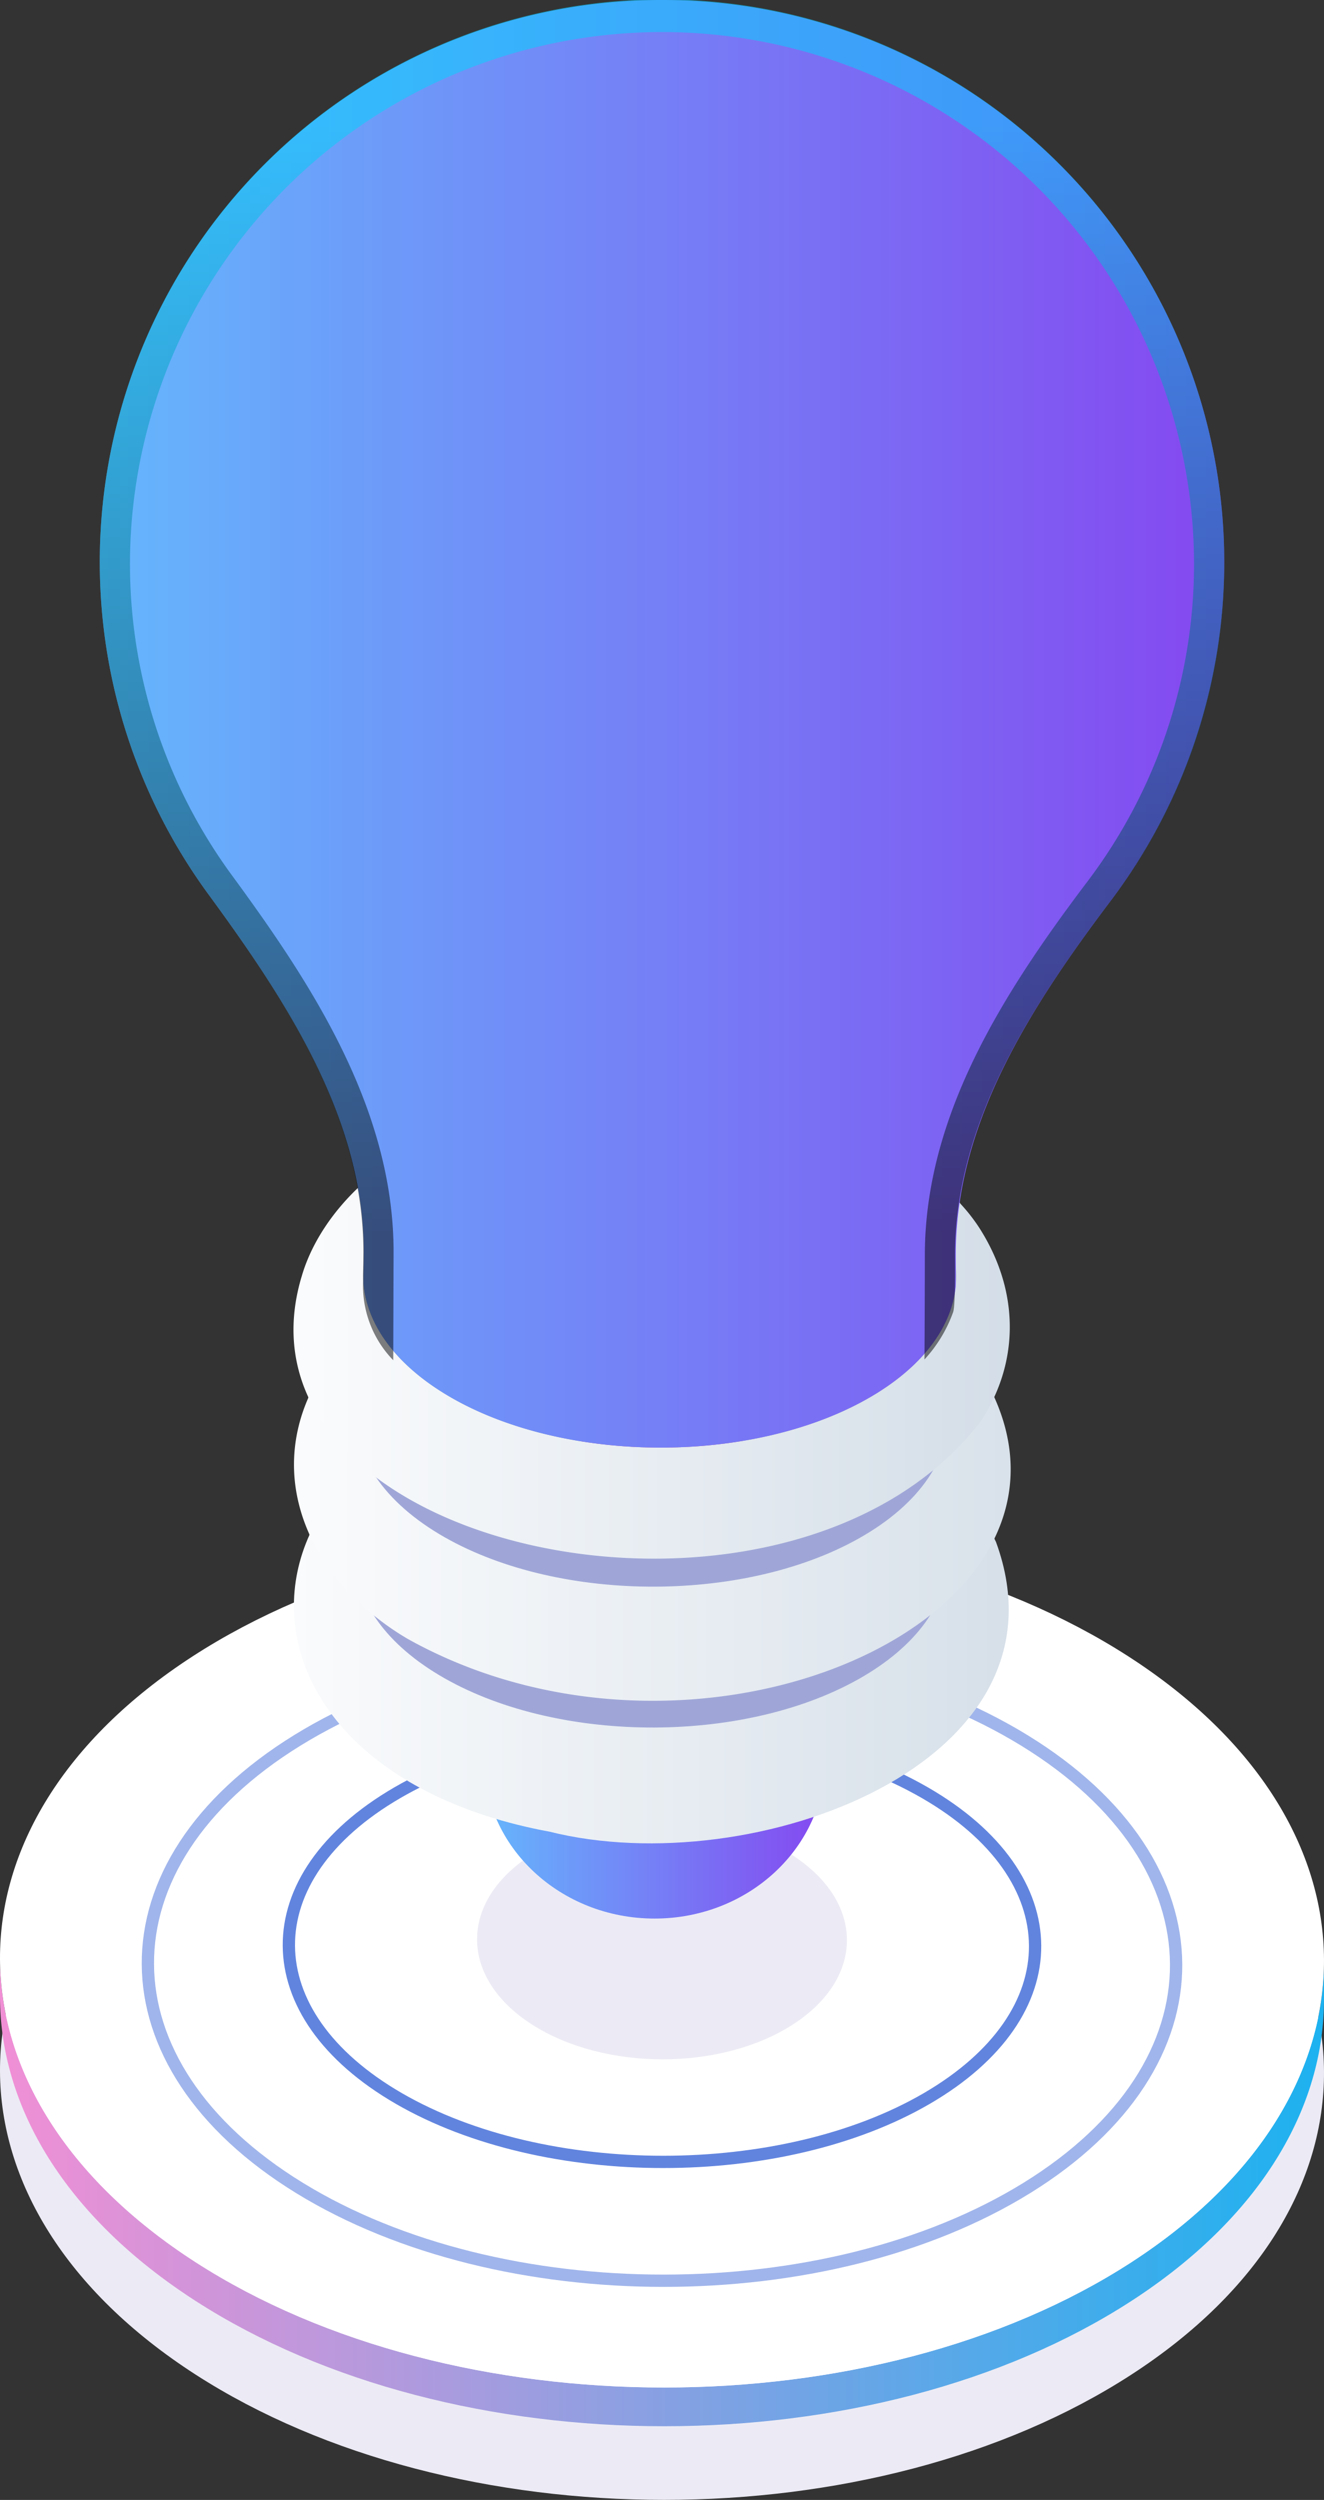
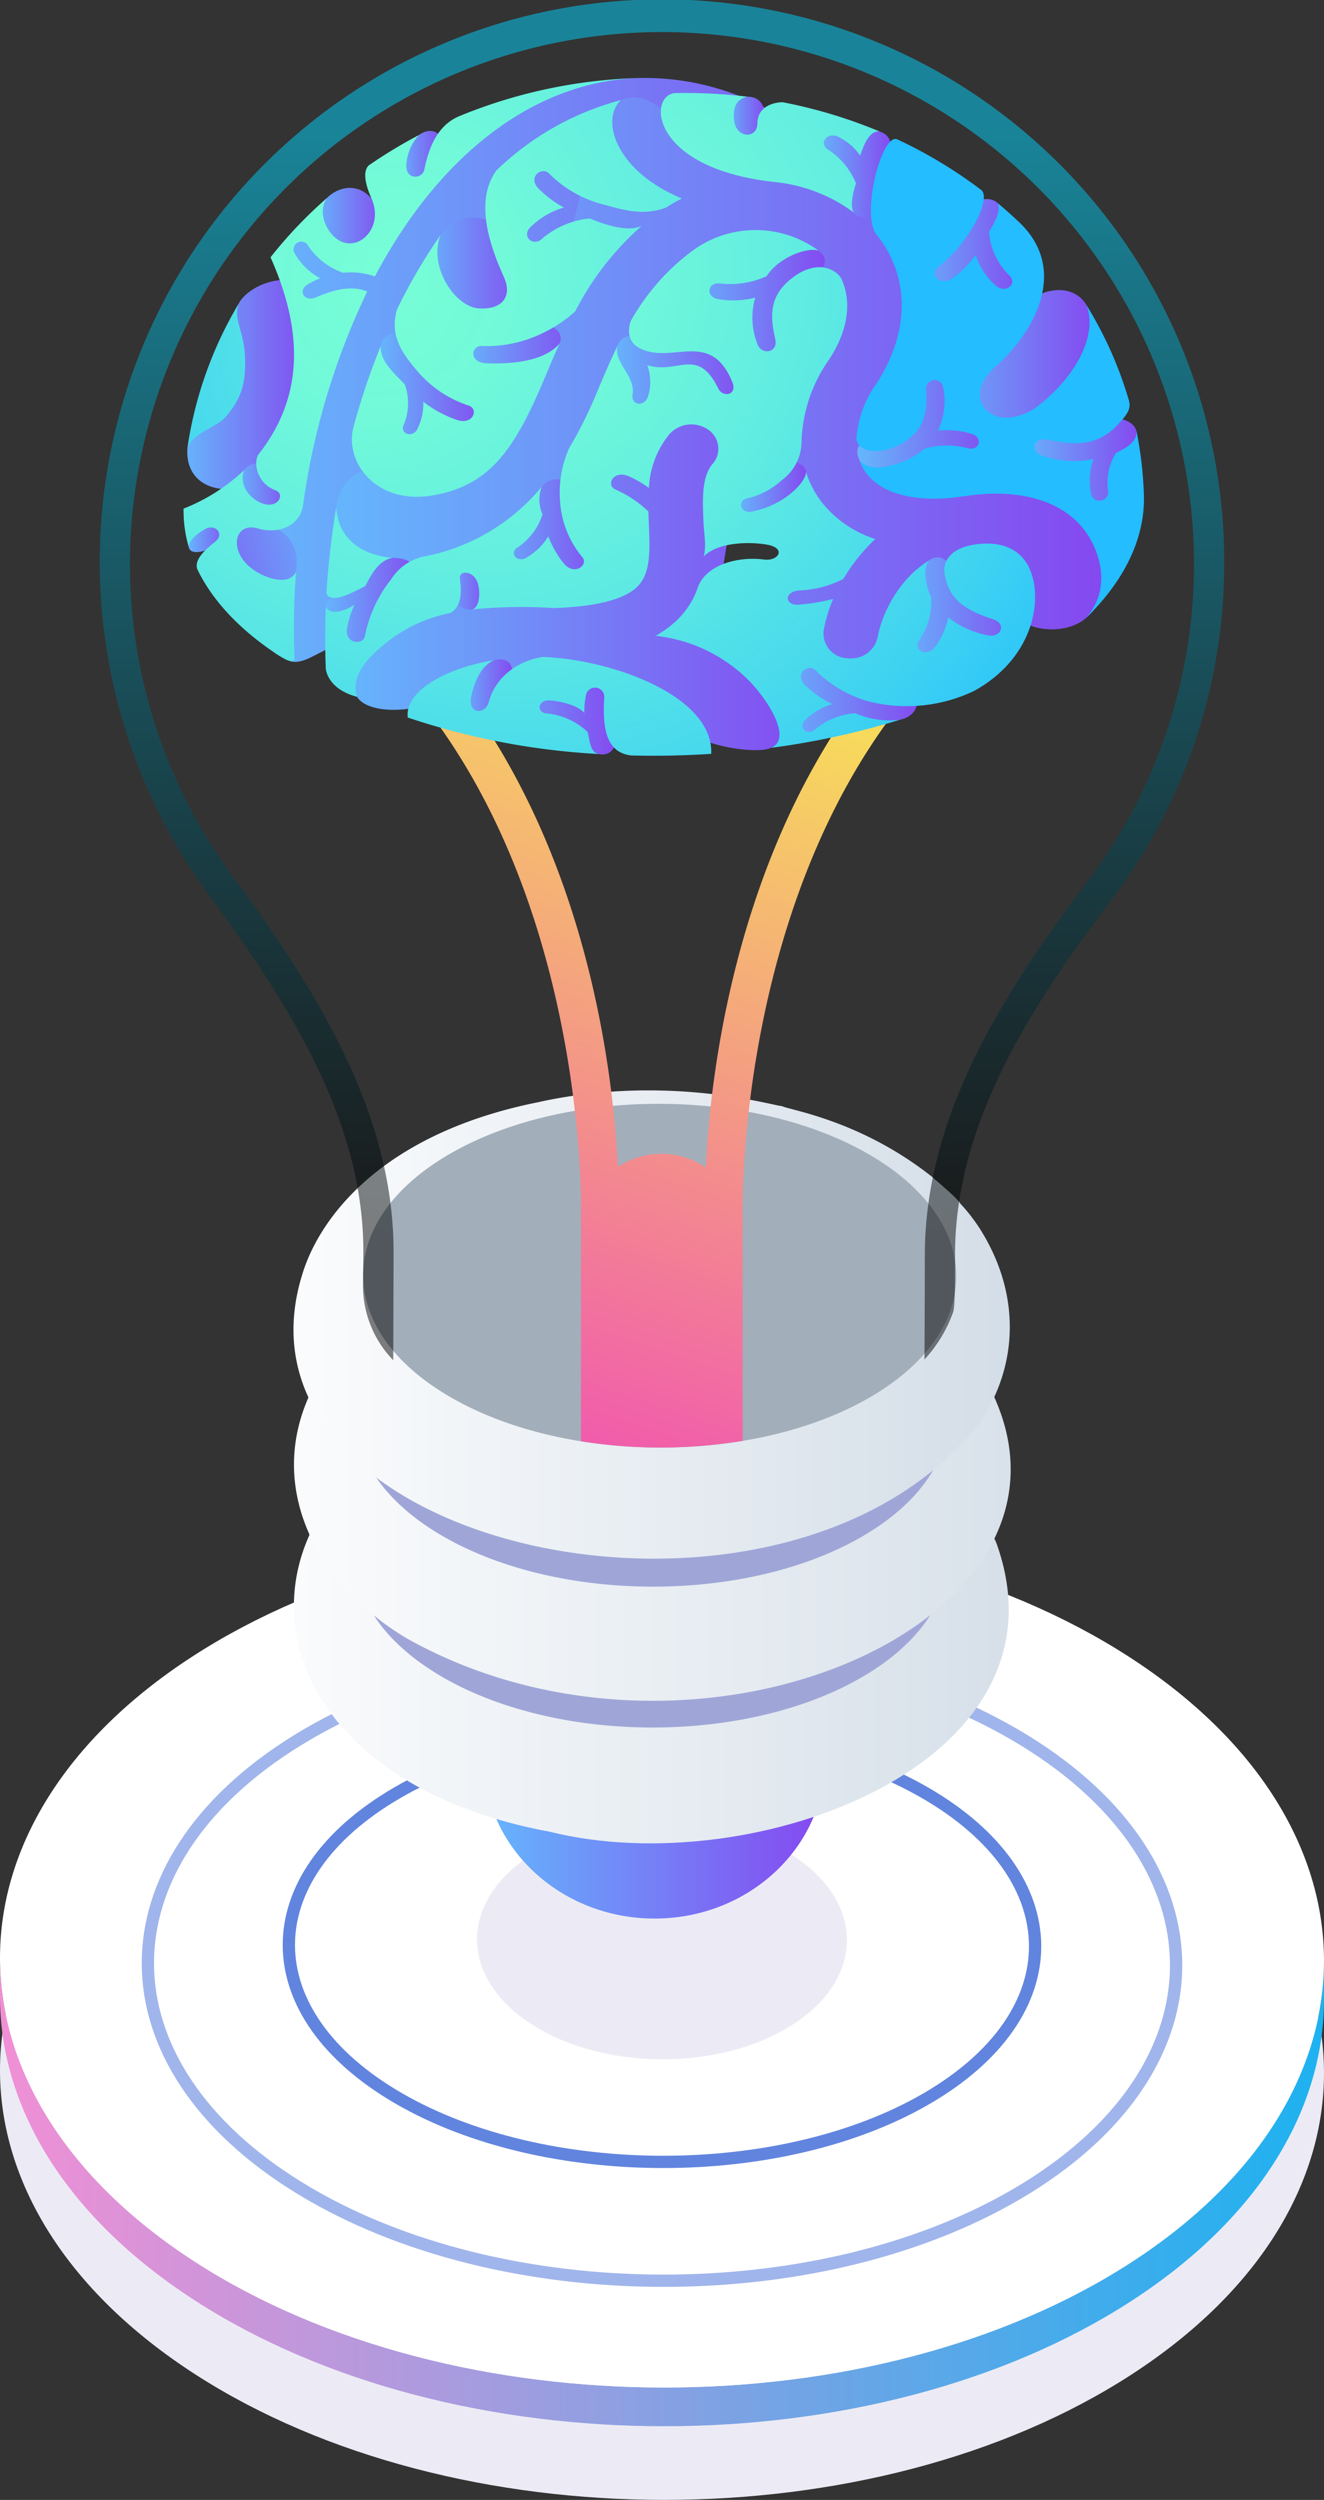
<svg xmlns="http://www.w3.org/2000/svg" xmlns:xlink="http://www.w3.org/1999/xlink" width="215.553" height="406.781" viewBox="0 0 215.553 406.781">
  <rect x="0" y="0" width="215.553" height="406.781" fill="#333333" stroke="none" />
  <defs>
    <linearGradient id="a" y1="0.5" x2="1" y2="0.5" gradientUnits="objectBoundingBox">
      <stop offset="0" stop-color="#f28fd5" />
      <stop offset="1" stop-color="#1cb2f0" />
    </linearGradient>
    <linearGradient id="b" y1="0.5" x2="1" y2="0.5" gradientUnits="objectBoundingBox">
      <stop offset="0" stop-color="#65b6fc" />
      <stop offset="1" stop-color="#8548f0" />
    </linearGradient>
    <linearGradient id="c" y1="0.5" x2="1" y2="0.5" gradientUnits="objectBoundingBox">
      <stop offset="0" stop-color="#fff" />
      <stop offset="1" stop-color="#d3dde7" />
    </linearGradient>
    <linearGradient id="f" x1="0.494" y1="0.05" x2="0.283" y2="0.963" gradientUnits="objectBoundingBox">
      <stop offset="0" stop-color="#f7da5c" />
      <stop offset="1" stop-color="#f15dab" />
    </linearGradient>
    <linearGradient id="g" x1="0" y1="0.5" x2="1" y2="0.5" xlink:href="#b" />
    <linearGradient id="k" x1="1.567" y1="0.276" x2="-0.646" y2="0.774" xlink:href="#b" />
    <linearGradient id="s" x1="0" y1="0.5" x2="1" y2="0.5" xlink:href="#b" />
    <linearGradient id="ae" x1="0" y1="0.5" x2="1.253" y2="0.5" xlink:href="#b" />
    <linearGradient id="ag" x1="0" y1="0.5" x2="1.224" y2="0.5" xlink:href="#b" />
    <radialGradient id="ak" cx="-0.024" cy="-3.851" r="7.486" gradientTransform="translate(0.337) scale(0.325 1)" gradientUnits="objectBoundingBox">
      <stop offset="0" stop-color="#78ffd6" />
      <stop offset="0.187" stop-color="#71f9d9" />
      <stop offset="0.448" stop-color="#5febe2" />
      <stop offset="0.751" stop-color="#41d4f0" />
      <stop offset="1" stop-color="#24bdff" />
    </radialGradient>
    <radialGradient id="al" cx="-1.587" cy="0.287" r="1.543" gradientTransform="translate(-0.333) scale(1.666 1)" xlink:href="#ak" />
    <radialGradient id="am" cx="-1.191" cy="1.535" r="6.185" gradientTransform="translate(0.227) scale(0.546 1)" xlink:href="#ak" />
    <radialGradient id="an" cx="0.147" cy="0.445" r="1.864" gradientTransform="translate(-0.101) scale(1.201 1)" xlink:href="#ak" />
    <radialGradient id="ao" cx="1.118" cy="-2.561" r="8.194" gradientTransform="translate(-0.183) scale(1.365 1)" xlink:href="#ak" />
    <radialGradient id="ap" cx="0.106" cy="0.09" r="1.428" gradientTransform="translate(0.136) scale(0.729 1)" xlink:href="#ak" />
    <radialGradient id="aq" cx="3.692" cy="-0.187" r="5.142" gradientTransform="translate(-0.747) scale(2.494 1)" xlink:href="#ak" />
    <radialGradient id="ar" cx="0.478" cy="0.341" r="1.268" gradientTransform="translate(-0.142) scale(1.285 1)" xlink:href="#ak" />
    <linearGradient id="at" x1="0.5" y1="0.916" x2="0.5" y2="0.086" gradientUnits="objectBoundingBox">
      <stop offset="0" />
      <stop offset="0.418" stop-color="#005768" />
      <stop offset="1" stop-color="#00d6ff" />
    </linearGradient>
  </defs>
  <g transform="translate(-470.312 -132.669)">
    <path d="M654.048,420.5c-42.226-27.209-110.468-27.2-152.42,0-20.935,13.579-31.367,31.368-31.316,49.164.05,17.865,10.662,35.737,31.812,49.37,42.233,27.212,110.471,27.212,152.419,0,20.976-13.6,31.41-31.434,31.321-49.268S675.164,434.108,654.048,420.5Z" fill="#ecebf5" />
    <path d="M685.864,451.482c.089,17.833-10.345,35.665-31.321,49.268-41.948,27.212-110.186,27.212-152.419,0-21.15-13.633-31.762-31.505-31.812-49.37v6.131c-.018,17.921,10.594,35.864,31.812,49.539,42.233,27.212,110.471,27.212,152.419,0,20.976-13.6,31.41-31.435,31.321-49.267Z" fill="url(#a)" />
    <path d="M654.048,402.213c-42.226-27.209-110.468-27.205-152.42,0-20.935,13.579-31.367,31.368-31.316,49.164.05,17.865,10.662,35.737,31.812,49.37,42.233,27.212,110.471,27.212,152.419,0,20.976-13.6,31.41-31.435,31.321-49.268S675.164,415.817,654.048,402.213Z" fill="#fff" />
    <path d="M599.309,434.531c-11.8-7.6-30.861-7.6-42.58,0-5.849,3.794-8.764,8.763-8.75,13.735.015,4.99,2.979,9.984,8.889,13.792,11.8,7.6,30.861,7.6,42.58,0,5.86-3.8,8.775-8.782,8.75-13.764S605.209,438.332,599.309,434.531Z" fill="#ecebf5" />
    <path d="M620.9,424.38c-23.8-13.741-62.266-13.739-85.909,0s-23.519,36.018.28,49.76,62.265,13.742,85.907,0S644.705,438.122,620.9,424.38Z" fill="none" stroke="#6184de" stroke-miterlimit="10" stroke-width="2" />
    <path d="M637.082,415.861c-32.795-20.112-85.794-20.108-118.375,0s-32.4,52.722.387,72.838,85.794,20.114,118.372,0S669.878,435.976,637.082,415.861Z" fill="none" stroke="#6184de" stroke-miterlimit="10" stroke-width="2" opacity="0.6" />
    <path d="M527.8,354.456c-1.359-8.179,1.306-24.1,6.066-29.059s16.543-11.272,26.056-12.718,37.131-3.314,56.676,9.818,10.477,32.829,6.79,35.34-4.225-21.62-45.315-22.9S527.8,354.456,527.8,354.456Z" fill="#8e8e8d" />
    <path d="M604.668,418.875c0,14.348-12.442,25.977-27.788,25.977s-27.789-11.629-27.789-25.977S561.533,392.9,576.88,392.9,604.668,404.53,604.668,418.875Z" fill="url(#b)" />
    <path d="M632.469,383.589c-.143-.283-2.371-5.012-2.69-5.012-7.373-11.96-30.326-24.99-61.5-22.221-63.5,5.422-67.018,63.564-8.5,74.358C593.016,439.026,645.621,419.5,632.469,383.589Z" fill="url(#c)" />
    <path d="M611.023,366.375c-18.585-11.108-49.149-11.414-68.271-.689s-19.556,28.428-.965,39.543,49.144,11.414,68.265.682S629.607,377.482,611.023,366.375Z" fill="#9fa6d7" />
    <path d="M629.572,355.208c-6.687-10.213-22.411-17.321-24.385-17.321a77.526,77.526,0,0,0-11.531-3.152l-.024-.011c-.029,0-.071-.013-.1-.013-53.07-10.159-91.038,24.419-68.953,54.209a44.414,44.414,0,0,0,12.155,10.449C585.282,426.4,654.588,394.566,629.572,355.208Z" fill="url(#c)" />
    <path d="M528.28,361.069c-.8,7.583,3.7,15.34,13.566,21.237,18.586,11.107,49.15,11.421,68.271.7,10.211-5.733,15.094-13.452,14.6-21.094,0,0-21.433,12.51-45.684,12.51S528.28,361.069,528.28,361.069Z" fill="#9fa6d7" />
    <path d="M624.713,361.909c-.436-6.668,14.877-25.795-13.625-42.433-18.7-10.913-49.08-11.286-68.27-.681-24.051,13.291-13.828,35.571-14.538,42.274,0,0,26.333,17.767,50.167,17.767S624.713,361.909,624.713,361.909Z" fill="#a2aeba" />
    <path d="M629.92,332.733c0-.011-.012-.017-.012-.022a29.067,29.067,0,0,0-3.254-4.2c-.408-.818-4.019-3.816-4.675-4.413-11.621-9.161-23.029-10.773-24.382-11.45-1.208,0-18.654-5.323-39.818-.6-26,5.248-35.856,19.44-38.383,28.428l-.013.018v.006c-13.216,44.707,78.866,64.238,110.449,23.634C635.947,355.14,636.684,343.519,629.92,332.733Zm-18.555,27.63c-19.121,10.729-49.686,10.425-68.272-.683s-18.15-28.817.971-39.55,49.685-10.419,68.266.7S630.485,349.637,611.365,360.363Z" fill="url(#c)" />
    <path d="M564.9,330.218v36.968a82.673,82.673,0,0,0,26.32-.063v-36.9c-.016-.647-1.166-56.594,32.311-90.465a3.074,3.074,0,1,0-4.373-4.322c-28.1,28.432-33.107,70.089-33.943,87.189a12.934,12.934,0,0,0-14.314-.1c-.852-17.164-5.893-58.71-33.939-87.085a3.074,3.074,0,1,0-4.372,4.322C566.065,273.624,564.915,329.571,564.9,330.218Z" fill="url(#f)" />
    <path d="M502.039,218.893a2.76,2.76,0,0,0-1.006,2.738c.177,1.107,1.548,1.017,2.978.524s4.058-2.741,2.862-4S503.408,217.732,502.039,218.893Z" fill="url(#g)" />
    <path d="M535.057,159.47c1.028-2.384,1.281-3.269,3.458-4.828s3.713-.081,4.057,1.174-1.643,5.956-4.285,6.8S535.057,159.47,535.057,159.47Z" fill="url(#b)" />
    <path d="M511.89,231.868s1.21,5.76,3.373,7.166,3.039,1.939,6,.426c2.017-1.032,98.943-50.294,98.943-50.294s1.407-3.2.1-10.139-17.764-34.438-46.272-33.661c-17.592.479-33.609,12.2-45.042,30.489-.6.962-7.1-6.329-10.128-4.349-7.108,4.639,1.92,14.305,6.121,11.389C513.46,205.178,511.89,231.868,511.89,231.868Z" fill="url(#b)" />
    <path d="M523.342,174.367c-1.436-2.852-1.856-7.456.15-9.442s5.1-2.514,7.308.054c2.262,2.633,2.684,6.564-.515,7.4S523.342,174.367,523.342,174.367Z" fill="url(#b)" />
    <path d="M512.586,228.495c3.643-.852,5.332,1.438,5.935-2.826s-1.385-6.894-5.647-7.824-7.159,5.311-3.723,7.981Z" fill="url(#k)" />
    <path d="M508.283,189.033c.325-3.325-.5-4.363.912-7s6.672-5.055,10.75-3.115c-2.1,1.39-.349,3.5-.087,5.925.6,5.542,1.169,13.426-1.77,20.041-4.224,9.508-18.044,9.969-17.253.555C502.015,200.562,508.283,189.033,508.283,189.033Z" fill="url(#b)" />
    <path d="M510.429,214.082c-1.353-2.05-1.706-3.276-.371-4.919s2.631-1.144,3.947-.143,4.176,4.175,2.511,5.617C513.655,217.11,510.429,214.082,510.429,214.082Z" fill="url(#b)" />
    <path d="M654.352,206.585c.664-1.633,1.3-2.14,1-3.694s-2.559-2.515-4.881-2.068-12.975-.172-13.885,3.93,8.76,11.532,12.055,11.8,5.484-5.391,5.484-5.391Z" fill="url(#b)" />
    <path d="M633.58,168.9c-.225-1.6.41-2.049-.875-3.214s-3.779-.811-6.244,1.85-8.047,8.458-6.156,11.491,14.828,2.2,14.828,2.2l2.115-6.258Z" fill="url(#b)" />
    <path d="M588.719,150.264a3.469,3.469,0,0,1,3.2-1.868c1.627.014,3.1.757,2.944,4.126s-4.688,4.355-5.66,2.088A7.671,7.671,0,0,1,588.719,150.264Z" fill="url(#b)" />
    <path d="M531.611,235.477c-3.266,4.148-5.133,7.392-3.166,10.586,1.715,2.787,9.211,2.814,14.16.069.5-.278,4.144,4.847,5.141,4.74,5.908-.634,13.245,3.443,20.13,4.492,2.176.331,2.4-1.334,3.033-2.213.868-1.2,10.673-1.858,11.075-1.54,3.209,2.545,11.566,3.807,13.848,2.75,8.211-3.8-4.143-15.724-7.231-19.077s1.546-19.062,2.119-27.918-7.943-18.808-16.087-5.764-24.872,22.561-32.078,24.462S531.611,235.477,531.611,235.477Z" fill="url(#b)" />
-     <path d="M591.015,219.765c-1.569.11-5.346,2.33-6.154,3.465s.318,2.5,2.851,2.724,11.8.086,11.275-3.237S594.384,219.525,591.015,219.765Z" fill="url(#b)" />
    <path d="M550.2,229.13c-.807,1.336-1.58,2.466-2.959,2.7-2.238.387-4.908-2.683-4.328-5.115s4.423-3.962,5.835-1.843A8.754,8.754,0,0,1,550.2,229.13Z" fill="url(#s)" />
    <path d="M547.746,250.872c5.908-.634,13.245,3.443,20.13,4.492,2.176.331,2.4-1.334,3.033-2.213l-.025-9.984L557.947,244Z" fill="url(#b)" />
    <path d="M548.662,241.168c1.423-.661.65-.78,2.109-1.091s2.91-.168,3.057,2.384-1.918,7.053-4.576,7.463-3.928-2.448-2.733-4.855S548.662,241.168,548.662,241.168Z" fill="url(#b)" />
    <path d="M643.428,199.455c4.414-6.663,5.4-14.3,3.754-17.16s-6.446-4.138-12.327,1.588S622.11,196.85,628.2,201.149,640.33,204.131,643.428,199.455Z" fill="url(#b)" />
    <path d="M548.08,185.429c-6.16-1.808-9.024-9.858-6.041-14.5s9.127-3.02,11.776.484S556.481,187.9,548.08,185.429Z" fill="url(#b)" />
    <path d="M650.91,224.035c-.754,3.845-.713,6.507-3.816,9.216s-10.008,2.691-13.289-1.992-13.457,5.066-19.915,9.746c-12.912,9.359-20.732-6.977-17.455-14.939s-5.1-49.366-16.463-30.836-18.884,24.84-28.086,28.177c-23.078,8.371-27.558-2.39-26.844-8.131.594-4.776,3.96-7.123,10.868-7s21.63-23.967,25.732-33.769,4.211-19.239,5.236-21.69.347-1.949,4.524-3.861,8.27,2.536,11.836,6.8c2.728,3.266,25.6-.045,31.74,9.739s10.276,19.649,5.536,30.28,12.783,15.131,19.232,14.867S650.91,224.035,650.91,224.035Z" fill="url(#b)" />
-     <path d="M599.078,173.306c1.847-.276,2.97-.89,4.512.166s1.3,2.539-.641,4.292-4.483,5.4-4.3,8.472-4.737,8.691-7.115,2.365-6.729-3.471-7.584-6.647-2.513-5.92,2.843-5.535S599.078,173.306,599.078,173.306Z" fill="url(#b)" />
+     <path d="M599.078,173.306c1.847-.276,2.97-.89,4.512.166s1.3,2.539-.641,4.292-4.483,5.4-4.3,8.472-4.737,8.691-7.115,2.365-6.729-3.471-7.584-6.647-2.513-5.92,2.843-5.535S599.078,173.306,599.078,173.306" fill="url(#b)" />
    <path d="M600.8,212.106c.742-2.073.845-1.28.742-2.627s-2.484-2.455-4.917-1.016-5.3,2.259-6.209,4.87,2.615,5.68,5.621,3.584A19.623,19.623,0,0,0,600.8,212.106Z" fill="url(#b)" />
    <path d="M611.253,250.346a27.077,27.077,0,0,0,5.544-.553c2.584-.516,3.58-2.731,2.035-4.407s-11.731-3.266-14.61-4.955-7.5.007-5.476,3.57-.837,6.725.21,7.953,4.922.668,6.453-.131A29.025,29.025,0,0,1,611.253,250.346Z" fill="url(#b)" />
    <path d="M620.205,227.7c-.1-1.834-.133-2.7,1.422-3.871s3.041.042,4.025,1.539,6.3,5.063,8.153,5.89,3.789,6.435-.676,6.05a17.567,17.567,0,0,0-9.871,2.042c-1.2.853-6.419,1.133-4.426-3.365A15.987,15.987,0,0,0,620.205,227.7Z" fill="url(#b)" />
    <path d="M619.977,210.349c-3.882.46-8.776-.732-9.7-2.708s-.084-3.162,1.636-3.383,7.668-5.031,7.844-7.9,3.91-5.829,5-1.76a15.818,15.818,0,0,0,5.7,8.4c2.059,1.57.242,5.159-3.554,4.86S619.977,210.349,619.977,210.349Z" fill="url(#b)" />
    <path d="M613.511,154.063c1.407.447,2.113,1.472,1.744,3.594s-1.4,6.13-1.326,8.083-3.254,3.169-4.613,1.519c-1.068-1.3-5.981-9.816-5.981-9.816l.683-4.242,4.976.6A17.769,17.769,0,0,1,613.511,154.063Z" fill="url(#b)" />
-     <path d="M569.126,170.05c2.448-.1,3.922.35,5.644-.61s2.4-2.863-.211-5.231-16.044-6.637-16.044-6.637l-5.1,6.9,3.166,11.78Z" fill="url(#ae)" />
    <path d="M570.694,194.154c-.078-2.205-.521-3.607.147-5.207s1.715-1.844,3.733-1.474,11.536-1.125,14.61,2.311,2.9,11.171-1.765,8.251-8.328-2.519-8.328-2.519-3.538,6.84-7.275,3.61C570.267,197.784,570.694,194.154,570.694,194.154Z" fill="url(#b)" />
    <path d="M558.007,191.161c2.18-1.293,2.51-.8,3.4-2.6s-1.341-3.561-4-3.151-11.968,3.1-11.968,3.1l1.366,5.513Z" fill="url(#ag)" />
    <path d="M533.15,193.382c-.5-1.584-1.154-2.756-.826-4.454s1.58-2.5,4.328-1.96,13.15,9.8,13.31,12.7-6.74,4.541-7.79,3.23-5.346,6.087-6.8,2.637S533.15,193.382,533.15,193.382Z" fill="url(#b)" />
    <path d="M557.767,215.607c.109-1.611-.1-2.392.721-3.711a3.114,3.114,0,0,1,5.051.114c1.744,2.084,5.3,9.867,3.509,12.549s-10.619,1.89-10.619,1.89-6.6-2.54-3.661-5.872A44.685,44.685,0,0,1,557.767,215.607Z" fill="url(#b)" />
    <path d="M524.429,232.827c-.719-.372-1.011-.483-1.084-1.389s1.052-1.62,2.806-2.361,4.96-5.672,8.059-5.64,4.107,1.362,4.385,3.927-5.87,7.1-7.4,8.9-4.892,4.38-5.434,1.66A47.884,47.884,0,0,0,524.429,232.827Z" fill="url(#b)" />
    <path d="M560.089,239.64c-.483-.036-.966-.057-1.447-.075-4.4.715-7.76,3.555-8.76,7.339-.553,2.091-3.47,2.046-2.856-.9.387-1.862,1.382-4.924,3.745-5.925-8.181,1.369-14.595,5.164-14.072,9.347a117.732,117.732,0,0,0,31.177,5.94c-1.571-.217-1.525-2.331-1.919-3.617a11.312,11.312,0,0,0-6.526-2.98c-1.758-.071-1.636-2,.041-2.124.839-.062,4.686.487,5.979,2.052a11.728,11.728,0,0,1,.237-2.788,1.506,1.506,0,1,1,2.981.416c-.193,4.122-.03,8.779,4.434,9.273,4.322.106,8.672.017,13-.266C586.475,246.41,571.538,240.5,560.089,239.64Z" fill="url(#ak)" />
    <path d="M652.023,206.362a8.987,8.987,0,0,0-1.328,6.1,1.413,1.413,0,0,1-2.773.548,10.789,10.789,0,0,1,.4-5.653,15.715,15.715,0,0,1-8.455-.578c-1.91-.686-1.406-3.093,1.1-2.554,4.642,1,8.2.959,11.471-2.614,1.187-1.3,2.072-2.306,1.681-3.721a63.156,63.156,0,0,0-6.935-15.591c2.062,5.416-2.535,12.224-7.5,16.11a8.958,8.958,0,0,1-5.408,2.226,4.634,4.634,0,0,1-3.456-1.286c-1.642-1.629-1.353-4.471,1.454-6.926,6.193-5.421,12.062-15.479,4.291-23.277q-1.859-1.794-3.854-3.456c.811,1.41-1.146,4.2-1.385,4.741a11.218,11.218,0,0,0,3.217,6.974c1.516,1.317-.283,3-1.9,1.92a11.2,11.2,0,0,1-3.494-5.15,17.4,17.4,0,0,1-3.575,3.643c-2.224,1.651-4.011-.548-2.677-1.585,5.505-4.282,8.816-11.368,7.162-12.65a75.461,75.461,0,0,0-13.72-8.263c-2.531-.86-5.85,12.171-3.345,15.5,5.463,6.746,5.553,15.878-.11,24.443a17.422,17.422,0,0,0-3.135,8.691c.006,2.2,3.628,2.779,6.762,1.2,4.159-2.087,4.8-5.017,4.581-9.014a1.4,1.4,0,1,1,2.764-.469,10.916,10.916,0,0,1-.86,7.071,13.415,13.415,0,0,1,5.78.625c1.658.774.812,2.8-1.026,2.2a13.356,13.356,0,0,0-7,.14,10.7,10.7,0,0,1-3.348,2.039c-3.619,1.4-5.768,1.295-7.128-.1a7.754,7.754,0,0,0,1.1,2.051c2.481,3.277,7.716,4.67,14.5,3.908q.858-.147,1.734-.231c8.563-1.294,17.491.569,20.885,8.357,1.832,4.2,1.414,8.372-1.4,11.525,6.59-6.405,9.73-13.424,9.443-20.306h0a62.005,62.005,0,0,0-1.185-10.054C655.346,204.449,654.1,205.339,652.023,206.362Z" fill="url(#al)" />
    <path d="M609.672,162.519a11.736,11.736,0,0,0-4.42-5.415c-1.779-1.014-.386-2.985,1.439-2.22a9.3,9.3,0,0,1,3.648,3.1c.684-1.933,1.551-4.1,3.172-3.921a80.149,80.149,0,0,0-15.8-4.765c-1.919.061-4.084.966-4.093,3.43-.007,2.539-3.33,2.49-3.753-.256-.346-2.241.308-3.621,2.059-4.076a83.735,83.735,0,0,0-11.613-.579c-4.549.151-4.414,12.255,16.184,14.478a25.89,25.89,0,0,1,12.822,4.964C608.633,166.283,609.189,163.9,609.672,162.519Z" fill="url(#am)" />
    <path d="M566.308,168.217a14.032,14.032,0,0,0-7.662,3.226c-1.43,1.426-3.332-.118-2.165-1.624a13.067,13.067,0,0,1,5.636-3.388,17.542,17.542,0,0,1-4.11-3.055c-1.875-1.926.53-3.643,1.7-2.485a18.887,18.887,0,0,0,9.006,5.09c3.346.925,6.416,1.816,10.017.469a27.959,27.959,0,0,1,2.6-1.479c-10.691-4.416-13.363-12.735-9.933-16.018a46.215,46.215,0,0,0-20.275,11.453c-3.611,5.043-1.055,12.275,1.249,17.4,1.367,3.041-.256,5.322-4.144,5.042s-8.207-6.859-6.193-11.922a87.075,87.075,0,0,0-7.108,12.147c-1.055,3.826.366,6.553,3.229,9.855a18.5,18.5,0,0,0,8.5,5.752c1.621.576.685,3.2-1.986,2.311a18.941,18.941,0,0,1-5.446-2.952,9.112,9.112,0,0,1-1.064,4.625c-.894,1.294-2.834.5-2.094-.945a9,9,0,0,0,.134-6.519c-1.771-1.823-4.183-3.982-3.876-6.275a114.232,114.232,0,0,0-4.51,13.4c-1.371,5.832,3.984,12.463,12.869,10.968,9.486-1.591,13.463-7.585,18.43-19.4.732-1.741,1.486-3.528,2.3-5.333-2.466,2.875-7.611,3.385-11.922,3.218-2.857-.112-2.525-2.844-.778-2.811a20.65,20.65,0,0,0,10.41-2.33,20.864,20.864,0,0,0,4.847-3.32,47.1,47.1,0,0,1,10.8-13.883C571.9,170.739,566.916,168.407,566.308,168.217Z" fill="url(#an)" />
    <path d="M529.767,228.041c.821-1.488,2.024-4.179,4.443-4.6-4.617-.422-8.757-2.7-9.168-8.161a136.044,136.044,0,0,0-1.59,14.009C524.363,230.957,527.568,229.14,529.767,228.041Z" fill="url(#ao)" />
    <path d="M638.027,225.426c-1.4-3.371-4.642-4.847-9.136-4.134-4.25.676-4.948,3.121-4.834,4.279.453,4.578,3.381,6.369,7.861,7.837,2.412.79,1.309,3.035-.707,2.66a14.888,14.888,0,0,1-6.543-2.96,11.591,11.591,0,0,1-2.387,5.14c-1.377,1.354-3.47.027-2.238-1.542a11.051,11.051,0,0,0,1.852-6.894c-.7-1.323-1.586-4.674-.268-5.982-4.653,2.767-7.694,8.327-8.426,12.536a4.386,4.386,0,0,1-4.248,3.437,4.842,4.842,0,0,1-.839-.037,4.029,4.029,0,0,1-3.7-4.542,23.151,23.151,0,0,1,1.542-5.092,33.221,33.221,0,0,1-5.767.937c-2.057.1-2.378-2.161.354-2.327a17.2,17.2,0,0,0,7.072-1.869,30.1,30.1,0,0,1,5.192-6.5,18.093,18.093,0,0,1-8.8-6.1,15.5,15.5,0,0,1-2.463-4.793c-.07,1.695-3.5,5.348-8.806,6.436-1.991.408-2.443-1.908-.673-2.181a12.5,12.5,0,0,0,5.571-2.972,7.824,7.824,0,0,0,3.172-6.116,24.348,24.348,0,0,1,4.449-13.432c3.169-4.791,3.795-9.488,1.959-13.357-1.482-1.975-4.39-2.449-7.461-.3-4.056,2.843-4.2,6.051-3.235,10.268.523,2.272-2.157,2.656-2.862.913a11.686,11.686,0,0,1-.391-7.643,14.6,14.6,0,0,1-6.276.2c-1.911-.573-1.382-2.853.691-2.487a14.4,14.4,0,0,0,7.428-1.19c2.046-3.162,6.774-4.81,8.484-4.145-.03-.024-.057-.048-.089-.07a17.347,17.347,0,0,0-20.912.415,36.37,36.37,0,0,0-9.49,10.9c-.314.534-1.121,3.308,1.266,4.568,5.288,2.819,11.6-3.187,15.17,5.565.867,2.123-1.539,2.568-2.3,1.013-3.391-6.889-6.57-2.2-11.557-3.78a7.871,7.871,0,0,1,.125,5.1c-.613,1.777-2.785,1.421-2.513-.291.5-3.13-3.184-5.282-2.444-7.955-1.242,2.543-2.334,5.141-3.414,7.713a70.985,70.985,0,0,1-4.476,8.968,17.71,17.71,0,0,0-1.463,8.719,15.824,15.824,0,0,0,3.642,9.022c1.006,1.279-1.347,3.05-3.042.992a15.622,15.622,0,0,1-2.509-4.408,10.454,10.454,0,0,1-3.751,3.564c-1.522.663-2.666-.954-1.181-1.822a10.141,10.141,0,0,0,3.977-5.33,5.864,5.864,0,0,1-.136-4.469,32.881,32.881,0,0,1-17.713,11.03c-.469.112-.95.207-1.439.29a8.408,8.408,0,0,0-5.358,3.733,21.3,21.3,0,0,0-4.258,9.194c-.283,1.56-3.316,1.355-2.915-1.205a14.8,14.8,0,0,1,1.216-3.877c-1.25.868-3.881,1.945-4.676.377-.127,3.172-.135,6.45-.009,9.982,0,0,.147,3.354,5.109,4.643-1.418-3.908,3.049-7.547,5.725-9.554a24.038,24.038,0,0,1,9.468-4.084c1.527-.883,1.94-2.773,1.534-5.557-.228-1.562,2.484-1.381,3,1.027.285,1.325.253,3.448-.929,3.938a81.307,81.307,0,0,1,13.206-.213c6.868-.229,11.437-1.378,13.575-3.444,2.245-2.173,2.093-5.843,1.919-10.092-.031-.712-.06-1.436-.077-2.17a18.383,18.383,0,0,0-5.394-3.6c-1.547-.716-.334-3.249,2.226-2.126a17.262,17.262,0,0,1,3.252,1.894,14.872,14.872,0,0,1,3.331-8.748,4.8,4.8,0,0,1,6.24-.793,3.743,3.743,0,0,1,.8,5.618c-1.792,2.11-1.645,5.708-1.487,9.514.074,1.8.508,3.875.031,5.553,2.4-2.409,7.6-2.4,10.291-1.929,3.25.569,1.879,2.733-.47,2.427-4.33-.56-9.709.874-10.889,4.872a13.512,13.512,0,0,1-3.3,5.007,16.266,16.266,0,0,1-3.467,2.531A25.279,25.279,0,0,1,592,243.173c3.134,3.088,7.47,9.663,3.834,11.188a128.454,128.454,0,0,0,20.965-4.568,14.315,14.315,0,0,1-7.268-1.072,11.705,11.705,0,0,0-6.5,2.6c-1.206,1.17-2.765-.132-1.776-1.371a11.043,11.043,0,0,1,4.542-2.709,17.9,17.9,0,0,1-4.36-3.011c-1.941-1.87.4-3.653,1.616-2.531a19.384,19.384,0,0,0,9.2,5.229,25.379,25.379,0,0,0,16.633-1.827C638.428,239.86,640.139,230.516,638.027,225.426Z" fill="url(#ap)" />
    <path d="M507.13,200.419c2.492-2.979,3.223-5.336,3.069-9.692-.154-4.275-2-6.074-1-8.691a63.966,63.966,0,0,0-8.36,23.406C501.953,202.973,505.644,202.2,507.13,200.419Z" fill="url(#aq)" />
    <path d="M573.408,145.391a82.946,82.946,0,0,0-28.248,6.148c-3.545,1.44-5.014,4.979-5.771,8.737-.311,1.556-3.11,1.746-2.923-.83a7.85,7.85,0,0,1,2.049-4.8,77.956,77.956,0,0,0-8.183,4.948c-1.13,1.14-.313,3.63.468,5.389,2.26,5.092-2.937,9.7-6.414,5.882-.96-1.055-2.355-3.616-.894-5.936a72.375,72.375,0,0,0-9.136,9.607c5.932,13.308,4.438,22.978-.9,30.646-.349.5-.715.983-1.093,1.453-.819,1.385-.219,4.7,2.818,5.827,1.612.6.4,3.082-2.234,2.1-2.057-.768-3.782-3.056-2.893-5.392a30.572,30.572,0,0,1-9.865,6.264c.006.411.012.82.025,1.232h0a21.156,21.156,0,0,0,.815,4.972c.126-1.4,2.074-2.5,2.535-2.8,1.65-1.077,3.393.614,1.836,1.926-1.012.851-3.717,2.832-2.916,4.631,2.39,4.907,6.652,9.557,12.775,13.646.979.652,3.075,1.911,3.006.668a116.109,116.109,0,0,1,.252-14.033c-1.059,2.226-4.2,1.163-5.572.5-5.777-2.772-4.868-8.767-.617-7.515,3.334.982,6.845-.417,7.322-3.793A117.332,117.332,0,0,1,530.1,180.089c-2.656-.983-5.235-.354-8.274.94-2.119.9-3.008-1.143-1.441-2.077a13.693,13.693,0,0,1,2.068-1,10.338,10.338,0,0,1-4.231-4.183,1.266,1.266,0,1,1,2.332-.985,11.418,11.418,0,0,0,5.632,4.275,11.847,11.847,0,0,1,5.162.588c10.135-19.166,25.321-31.568,42.68-32.28Z" fill="url(#ar)" />
-     <path d="M578.088,132.669a91.459,91.459,0,0,0-73.9,145.444c12.837,17.506,25.4,36.668,25.355,58.377l-.054,4.995c.535,6.579,5.059,13.084,13.606,18.2,18.586,11.108,49.151,11.412,68.272.683,9-5.05,13.858-11.647,14.539-18.374.039-2.2.014-4.556.014-5.2.012-21.54,12.3-40.442,25.287-57.632a91.452,91.452,0,0,0-73.117-146.493Z" fill="url(#b)" style="mix-blend-mode:soft-light;isolation:isolate" />
    <path d="M669.623,224.2a91.535,91.535,0,1,0-165.437,53.91c12.837,17.506,25.333,36.644,25.285,58.353l-.059,5.586A17.4,17.4,0,0,0,534.334,354l.055-17.521c.052-23.448-13.516-43.922-26.237-61.271a85.643,85.643,0,0,1-16.68-51,86.616,86.616,0,0,1,173.231,0A85.557,85.557,0,0,1,647.281,276.2c-13.707,18.143-26.39,38.053-26.4,60.676,0,0-.02,11.532-.063,17.005a22.518,22.518,0,0,0,4.676-7.729c.377-1.107.3-8.1.3-9.276.012-21.54,12.424-40.52,25.41-57.71A90.8,90.8,0,0,0,669.623,224.2Z" opacity="0.5" fill="url(#at)" style="mix-blend-mode:screen;isolation:isolate" />
  </g>
</svg>